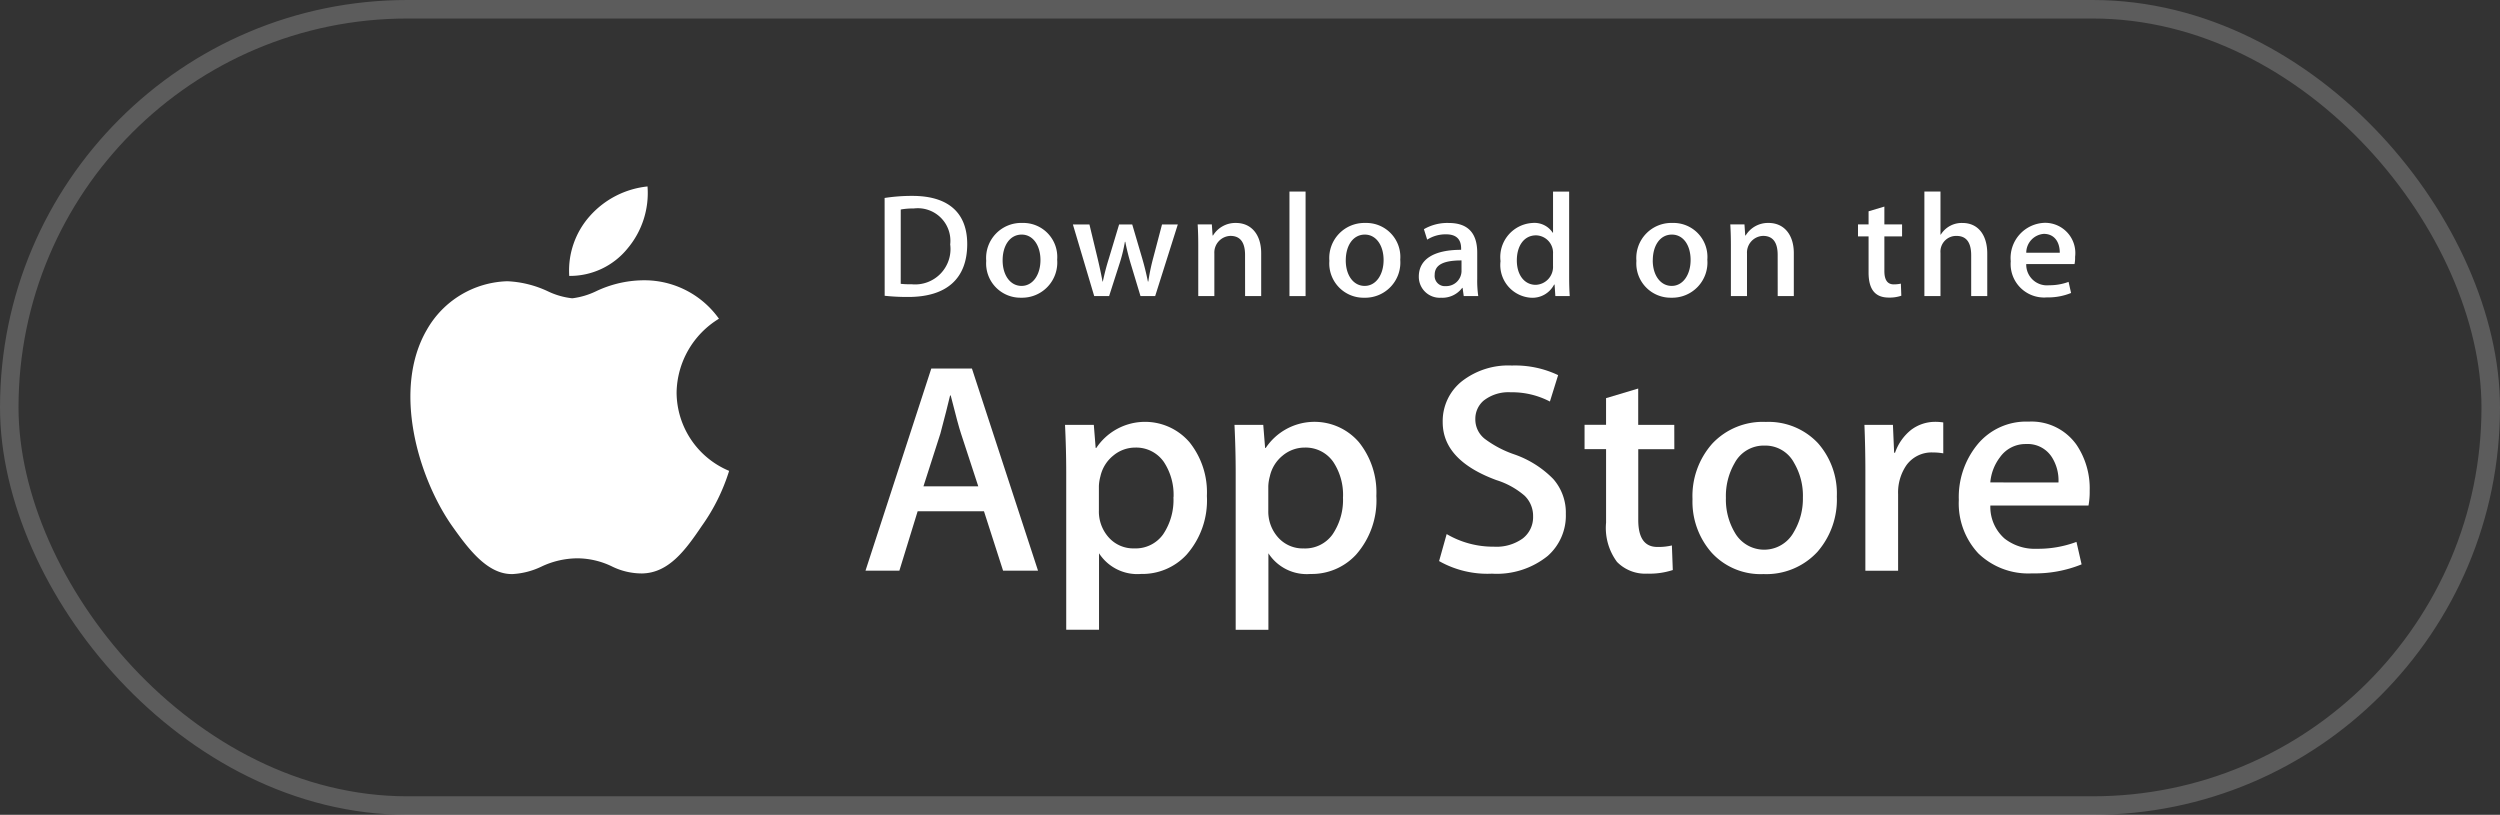
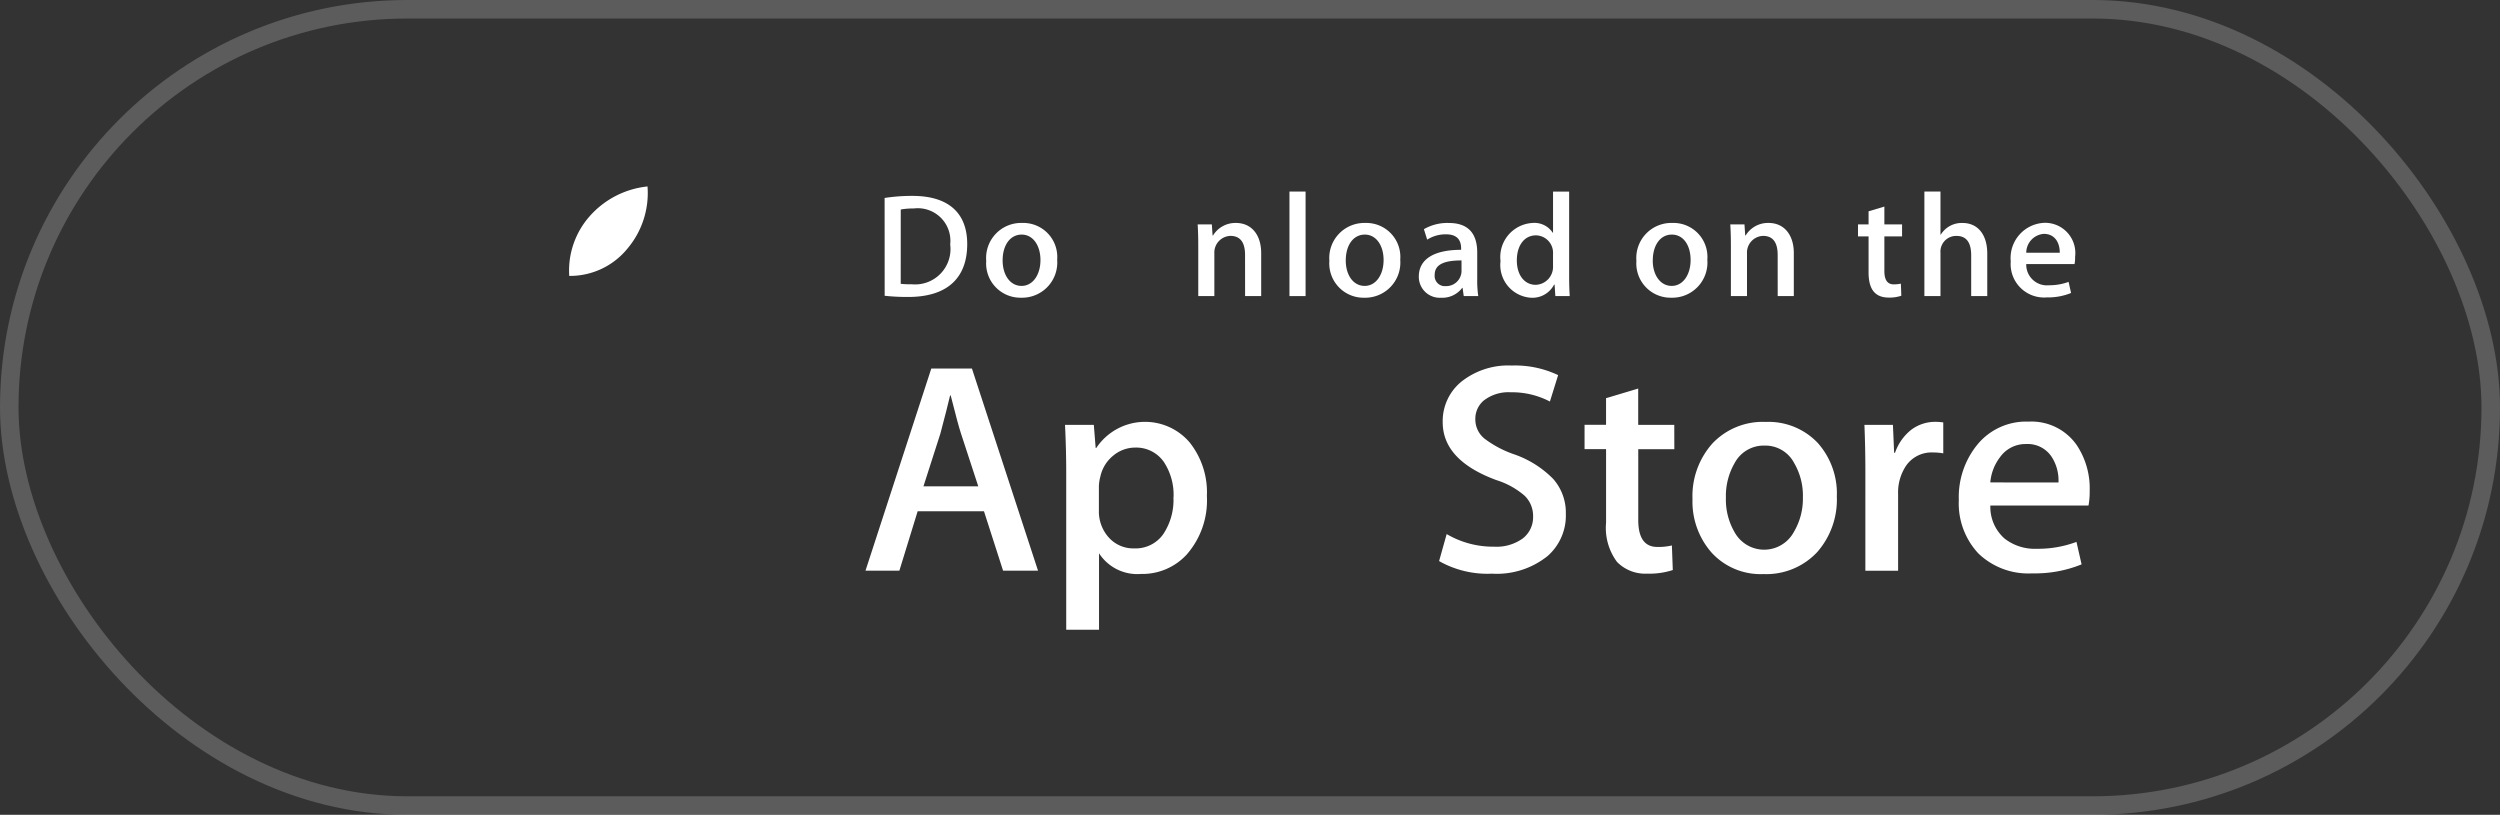
<svg xmlns="http://www.w3.org/2000/svg" width="135" height="44" viewBox="0 0 135 44">
  <rect x="0" y="0" width="135" height="44" fill="#333333" stroke="none" />
  <g id="btn_ios" transform="translate(0.666 1)">
    <g id="box_line" transform="translate(0.334)" fill="none" stroke="#fff" stroke-width="1" opacity="0.2">
      <rect width="133" height="42" rx="21" stroke="none" />
      <rect x="-0.5" y="-0.5" width="134" height="43" rx="21.5" fill="none" />
    </g>
-     <path id="패스_1558478" data-name="패스 1558478" d="M35.87,20.2a4.751,4.751,0,0,1,2.287-3.989l0,0a4.941,4.941,0,0,0-3.877-2.074,6.054,6.054,0,0,0-2.778.6,4.115,4.115,0,0,1-1.266.371,4.036,4.036,0,0,1-1.318-.378,5.723,5.723,0,0,0-2.188-.543A5.17,5.17,0,0,0,22.388,16.8c-1.879,3.219-.477,7.949,1.323,10.551.9,1.275,1.953,2.7,3.33,2.647a4.124,4.124,0,0,0,1.527-.4,4.583,4.583,0,0,1,1.95-.449,4.329,4.329,0,0,1,1.853.434,3.649,3.649,0,0,0,1.635.383c1.446-.022,2.357-1.28,3.226-2.566a10.47,10.47,0,0,0,1.475-2.973A4.609,4.609,0,0,1,35.87,20.2Z" fill="#fff" />
    <path id="패스_1558479" data-name="패스 1558479" d="M33.217,12.423A4.649,4.649,0,0,0,34.3,9.068a4.836,4.836,0,0,0-3.116,1.6,4.426,4.426,0,0,0-1.111,3.231A4,4,0,0,0,33.217,12.423Z" fill="#fff" />
    <path id="패스_1558480" data-name="패스 1558480" d="M55.387,29.816H53.5l-1.031-3.207H48.887L47.9,29.816H46.071L49.624,18.9h2.194Zm-3.226-4.553-.933-2.851q-.148-.437-.556-2.057h-.033q-.164.7-.524,2.057L49.2,25.263Z" fill="#fff" fill-rule="evenodd" />
    <path id="패스_1558481" data-name="패스 1558481" d="M64.506,25.782a4.43,4.43,0,0,1-1.1,3.174,3.25,3.25,0,0,1-2.453,1.037,2.463,2.463,0,0,1-2.272-1.117v4.131H56.91V24.53q0-1.261-.065-2.588H58.4l.1,1.248h.033a3.165,3.165,0,0,1,5.034-.309A4.324,4.324,0,0,1,64.506,25.782Zm-1.8.064a3.221,3.221,0,0,0-.524-1.9,1.817,1.817,0,0,0-1.539-.777,1.85,1.85,0,0,0-1.187.429,1.987,1.987,0,0,0-.7,1.127,2.26,2.26,0,0,0-.082.532v1.314a2.094,2.094,0,0,0,.532,1.451,1.776,1.776,0,0,0,1.383.591,1.818,1.818,0,0,0,1.555-.761A3.325,3.325,0,0,0,62.7,25.846Z" fill="#fff" fill-rule="evenodd" />
-     <path id="패스_1558482" data-name="패스 1558482" d="M73.657,25.782a4.43,4.43,0,0,1-1.1,3.174A3.251,3.251,0,0,1,70.1,29.994a2.463,2.463,0,0,1-2.272-1.117v4.131H66.061V24.53q0-1.261-.065-2.588H67.55l.1,1.248h.033a3.165,3.165,0,0,1,5.035-.309A4.328,4.328,0,0,1,73.657,25.782Zm-1.8.064a3.221,3.221,0,0,0-.525-1.9,1.814,1.814,0,0,0-1.537-.777A1.858,1.858,0,0,0,68.6,23.6a1.986,1.986,0,0,0-.695,1.127,2.314,2.314,0,0,0-.083.532v1.314a2.1,2.1,0,0,0,.532,1.451,1.779,1.779,0,0,0,1.385.591,1.816,1.816,0,0,0,1.555-.761A3.326,3.326,0,0,0,71.855,25.846Z" fill="#fff" fill-rule="evenodd" />
    <path id="패스_1558483" data-name="패스 1558483" d="M83.889,26.753a2.9,2.9,0,0,1-.981,2.269,4.378,4.378,0,0,1-3.006.956,5.29,5.29,0,0,1-2.857-.68l.409-1.458a4.958,4.958,0,0,0,2.554.681,2.427,2.427,0,0,0,1.555-.445,1.449,1.449,0,0,0,.558-1.19,1.517,1.517,0,0,0-.459-1.118,4.27,4.27,0,0,0-1.522-.842q-2.9-1.069-2.9-3.128a2.75,2.75,0,0,1,1.023-2.2,4.074,4.074,0,0,1,2.71-.859,5.4,5.4,0,0,1,2.5.518l-.444,1.426a4.418,4.418,0,0,0-2.12-.5,2.171,2.171,0,0,0-1.463.454,1.292,1.292,0,0,0-.444.99,1.332,1.332,0,0,0,.508,1.069,5.744,5.744,0,0,0,1.6.842,5.444,5.444,0,0,1,2.1,1.328A2.75,2.75,0,0,1,83.889,26.753Z" fill="#fff" />
    <path id="패스_1558484" data-name="패스 1558484" d="M89.748,23.255H87.8v3.823q0,1.458,1.031,1.457a3.14,3.14,0,0,0,.785-.081l.049,1.328a4.044,4.044,0,0,1-1.375.194,2.131,2.131,0,0,1-1.638-.633,3.079,3.079,0,0,1-.59-2.123V23.252H84.9V21.939h1.161V20.5l1.736-.519v1.96h1.948Z" fill="#fff" />
    <path id="패스_1558485" data-name="패스 1558485" d="M98.523,25.814A4.292,4.292,0,0,1,97.475,28.8a3.755,3.755,0,0,1-2.914,1.2,3.58,3.58,0,0,1-2.792-1.149,4.161,4.161,0,0,1-1.04-2.9,4.257,4.257,0,0,1,1.072-3,3.736,3.736,0,0,1,2.891-1.167,3.655,3.655,0,0,1,2.815,1.15A4.107,4.107,0,0,1,98.523,25.814Zm-1.832.04A3.5,3.5,0,0,0,96.217,24a1.753,1.753,0,0,0-1.589-.938A1.778,1.778,0,0,0,93.007,24a3.555,3.555,0,0,0-.474,1.89,3.487,3.487,0,0,0,.474,1.858A1.822,1.822,0,0,0,96.2,27.73,3.511,3.511,0,0,0,96.69,25.855Z" fill="#fff" fill-rule="evenodd" />
    <path id="패스_1558486" data-name="패스 1558486" d="M104.271,23.481a3.113,3.113,0,0,0-.557-.048,1.674,1.674,0,0,0-1.441.7,2.6,2.6,0,0,0-.441,1.555v4.131h-1.768V24.422q0-1.24-.051-2.479h1.539l.065,1.506h.049a2.7,2.7,0,0,1,.884-1.248,2.152,2.152,0,0,1,1.278-.422,2.873,2.873,0,0,1,.442.032Z" fill="#fff" />
    <path id="패스_1558487" data-name="패스 1558487" d="M112.177,25.507a4.058,4.058,0,0,1-.064.793h-5.3a2.272,2.272,0,0,0,.77,1.784,2.649,2.649,0,0,0,1.734.55,5.918,5.918,0,0,0,2.146-.372l.277,1.214a6.7,6.7,0,0,1-2.667.486,3.889,3.889,0,0,1-2.907-1.076,3.957,3.957,0,0,1-1.056-2.891,4.479,4.479,0,0,1,.984-2.964,3.4,3.4,0,0,1,2.781-1.263,2.977,2.977,0,0,1,2.6,1.263A4.215,4.215,0,0,1,112.177,25.507Zm-1.685-.454a2.35,2.35,0,0,0-.344-1.345,1.548,1.548,0,0,0-1.408-.73,1.684,1.684,0,0,0-1.407.713,2.6,2.6,0,0,0-.523,1.36Z" fill="#fff" fill-rule="evenodd" />
    <path id="패스_1558488" data-name="패스 1558488" d="M47.106,14.972a11.408,11.408,0,0,0,1.271.064c2.084,0,3.187-1,3.187-2.858,0-1.609-.934-2.6-2.961-2.6a9.722,9.722,0,0,0-1.5.112Zm.868-4.658a3.582,3.582,0,0,1,.7-.056A1.76,1.76,0,0,1,50.645,12.2a1.911,1.911,0,0,1-2.085,2.15,4.616,4.616,0,0,1-.587-.024Z" fill="#fff" fill-rule="evenodd" />
    <path id="패스_1558489" data-name="패스 1558489" d="M52.59,13.086a1.85,1.85,0,0,0,1.883,1.99,1.9,1.9,0,0,0,1.948-2.054,1.836,1.836,0,0,0-1.883-1.983A1.893,1.893,0,0,0,52.59,13.086Zm.886-.025c0-.812.4-1.393,1.03-1.393.611,0,1.013.589,1.013,1.377s-.41,1.394-1.021,1.394S53.476,13.858,53.476,13.062Z" fill="#fff" fill-rule="evenodd" />
-     <path id="패스_1558490" data-name="패스 1558490" d="M61.713,14.989l1.223-3.869h-.853l-.475,1.807a11.026,11.026,0,0,0-.265,1.274h-.023c-.081-.406-.186-.836-.314-1.274l-.532-1.807h-.708l-.556,1.847a12.657,12.657,0,0,0-.322,1.234h-.017q-.109-.586-.265-1.242l-.443-1.839H57.27l1.151,3.869h.805l.539-1.68a8.314,8.314,0,0,0,.313-1.25H60.1a12.65,12.65,0,0,0,.314,1.25l.507,1.68Z" fill="#fff" />
    <path id="패스_1558491" data-name="패스 1558491" d="M66.569,14.989h.869V12.672c0-1.011-.539-1.632-1.36-1.632a1.408,1.408,0,0,0-1.24.676h-.024l-.041-.6h-.765c.024.4.032.765.032,1.107v2.763h.869v-2.3a.9.9,0,0,1,.869-.948c.523,0,.789.343.789,1.027Z" fill="#fff" />
    <path id="패스_1558492" data-name="패스 1558492" d="M68.965,14.989h.87V9.344h-.87Z" fill="#fff" />
    <path id="패스_1558493" data-name="패스 1558493" d="M71.12,13.086A1.851,1.851,0,0,0,73,15.077a1.9,1.9,0,0,0,1.947-2.054,1.835,1.835,0,0,0-1.883-1.983A1.893,1.893,0,0,0,71.12,13.086Zm.886-.025c0-.812.4-1.393,1.03-1.393.612,0,1.013.589,1.012,1.377s-.41,1.394-1.022,1.394S72.005,13.858,72.005,13.062Z" fill="#fff" fill-rule="evenodd" />
    <path id="패스_1558494" data-name="패스 1558494" d="M78.313,14.543l.063.446h.784a5.793,5.793,0,0,1-.056-.924V12.641c0-1.067-.516-1.6-1.537-1.6a2.521,2.521,0,0,0-1.342.335l.177.565a1.844,1.844,0,0,1,1.021-.287c.539,0,.812.255.812.765v.071c-1.449,0-2.285.494-2.285,1.449a1.131,1.131,0,0,0,1.2,1.139,1.34,1.34,0,0,0,1.143-.533Zm-1.506-.7c0-.549.484-.78,1.449-.78v.6a.829.829,0,0,1-.853.788A.551.551,0,0,1,76.807,13.842Z" fill="#fff" fill-rule="evenodd" />
    <path id="패스_1558495" data-name="패스 1558495" d="M83.282,14.368l.041.621H84.1c-.023-.318-.032-.669-.032-1.043v-4.6h-.87v2.221h-.017a1.179,1.179,0,0,0-1.1-.526A1.842,1.842,0,0,0,80.362,13.1,1.769,1.769,0,0,0,82,15.077a1.313,1.313,0,0,0,1.255-.709Zm-1-2.659a.94.94,0,0,1,.915,1v.645a.97.97,0,0,1-.933,1.027c-.612,0-1.021-.534-1.021-1.314C81.241,12.274,81.634,11.709,82.279,11.709Z" fill="#fff" fill-rule="evenodd" />
    <path id="패스_1558496" data-name="패스 1558496" d="M87.7,13.086a1.85,1.85,0,0,0,1.882,1.99,1.9,1.9,0,0,0,1.948-2.054,1.835,1.835,0,0,0-1.883-1.983A1.893,1.893,0,0,0,87.7,13.086Zm.885-.025c0-.812.4-1.393,1.029-1.393s1.015.589,1.013,1.377-.41,1.394-1.021,1.394S88.582,13.858,88.582,13.062Z" fill="#fff" fill-rule="evenodd" />
    <path id="패스_1558497" data-name="패스 1558497" d="M95.33,14.989h.87V12.671c0-1.011-.54-1.632-1.361-1.632a1.407,1.407,0,0,0-1.239.677h-.024l-.041-.6h-.765c.024.4.032.765.032,1.107v2.763h.87v-2.3a.9.9,0,0,1,.868-.948c.523,0,.788.343.788,1.027Z" fill="#fff" />
    <path id="패스_1558498" data-name="패스 1558498" d="M101.09,11.764h.956v-.646h-.956v-.963l-.853.255v.709h-.571v.645h.571v1.951c0,.98.409,1.354,1.094,1.354a1.942,1.942,0,0,0,.674-.1l-.024-.653a1.721,1.721,0,0,1-.385.04c-.339,0-.506-.239-.506-.717Z" fill="#fff" />
    <path id="패스_1558499" data-name="패스 1558499" d="M105.778,14.989h.868v-2.3c0-1.012-.506-1.648-1.333-1.648a1.322,1.322,0,0,0-1.176.629h-.017V9.344h-.869v5.645h.869V12.656a.847.847,0,0,1,.869-.916c.524,0,.789.35.789,1.043Z" fill="#fff" />
    <path id="패스_1558500" data-name="패스 1558500" d="M108.751,13.261h2.608a1.7,1.7,0,0,0,.03-.39,1.632,1.632,0,0,0-1.626-1.839,1.9,1.9,0,0,0-1.849,2.078,1.806,1.806,0,0,0,1.947,1.95,3.291,3.291,0,0,0,1.311-.239l-.135-.6a2.963,2.963,0,0,1-1.054.183A1.118,1.118,0,0,1,108.751,13.261Zm.951-1.632c.556,0,.86.422.86,1.019h-1.81A1.024,1.024,0,0,1,109.7,11.629Z" fill="#fff" fill-rule="evenodd" />
  </g>
</svg>